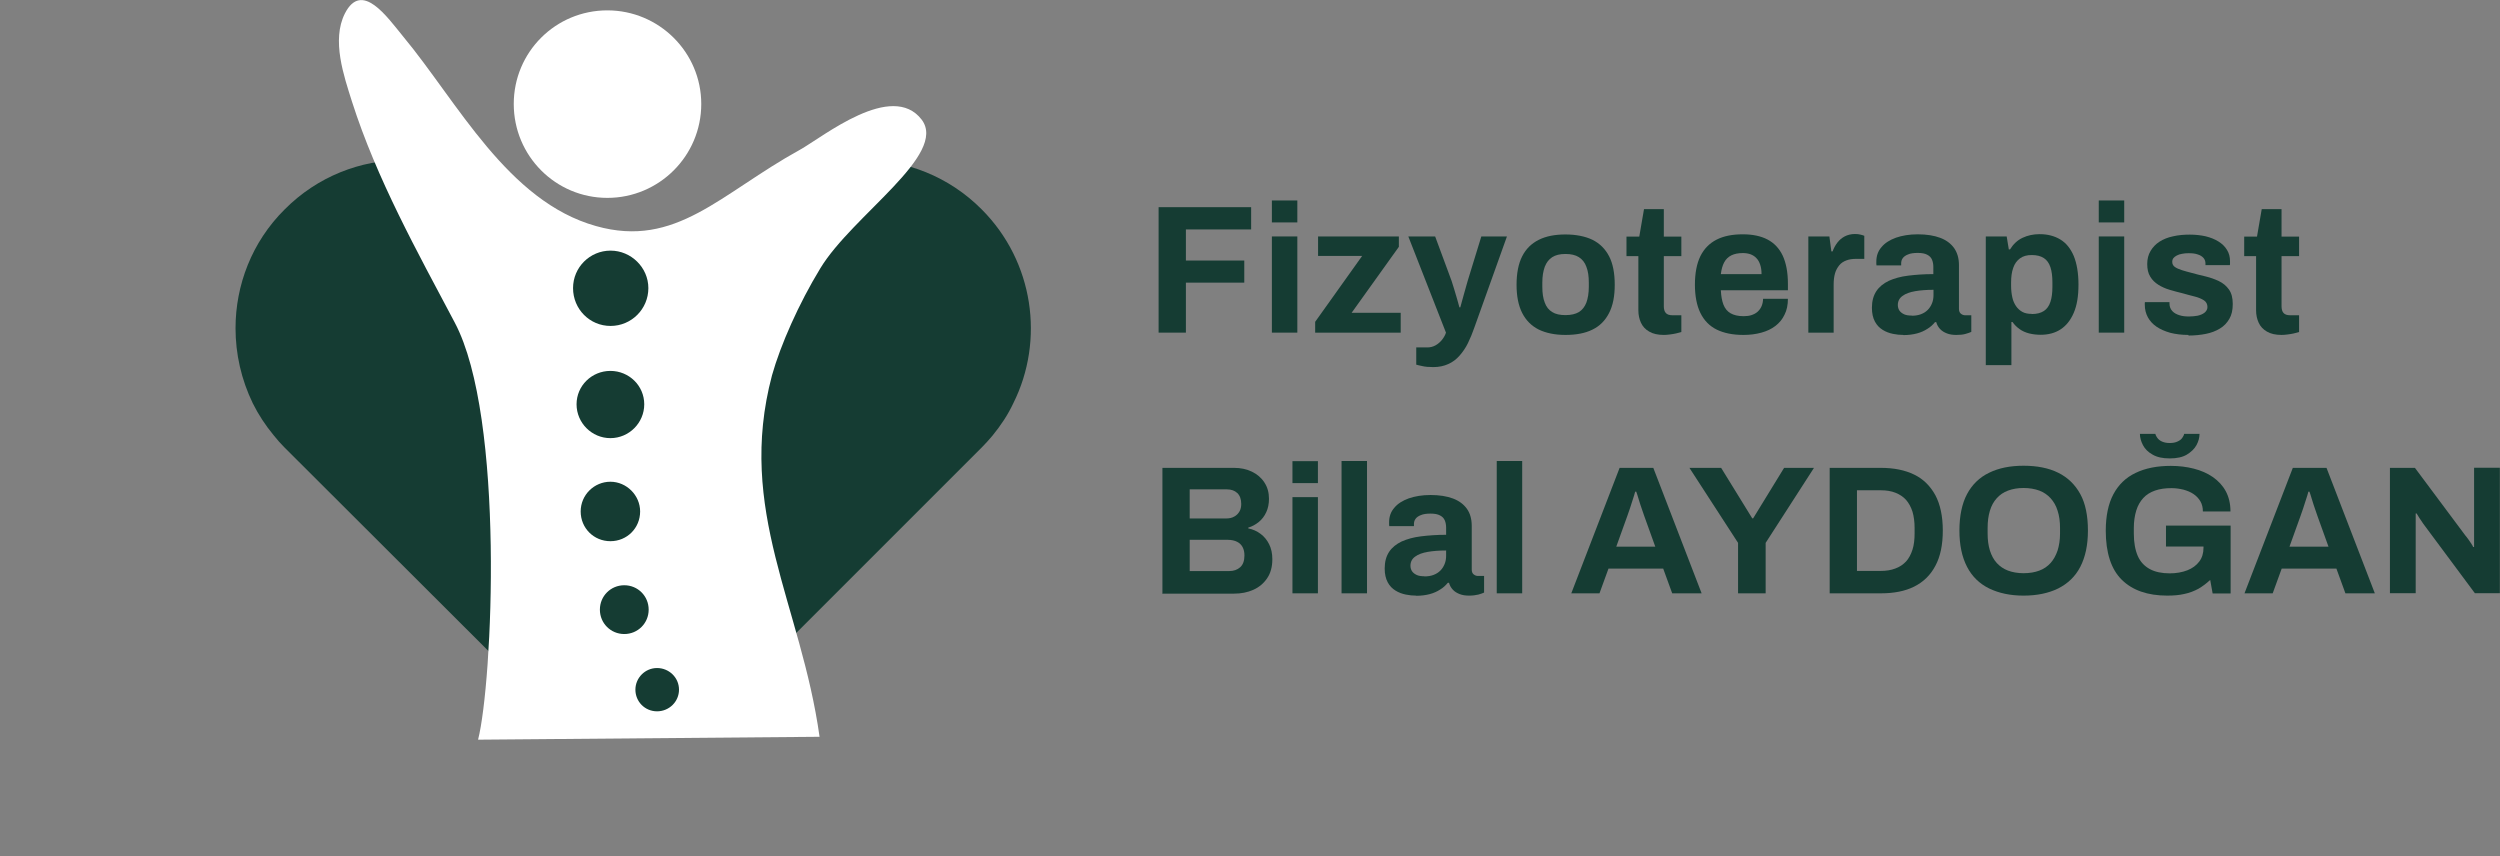
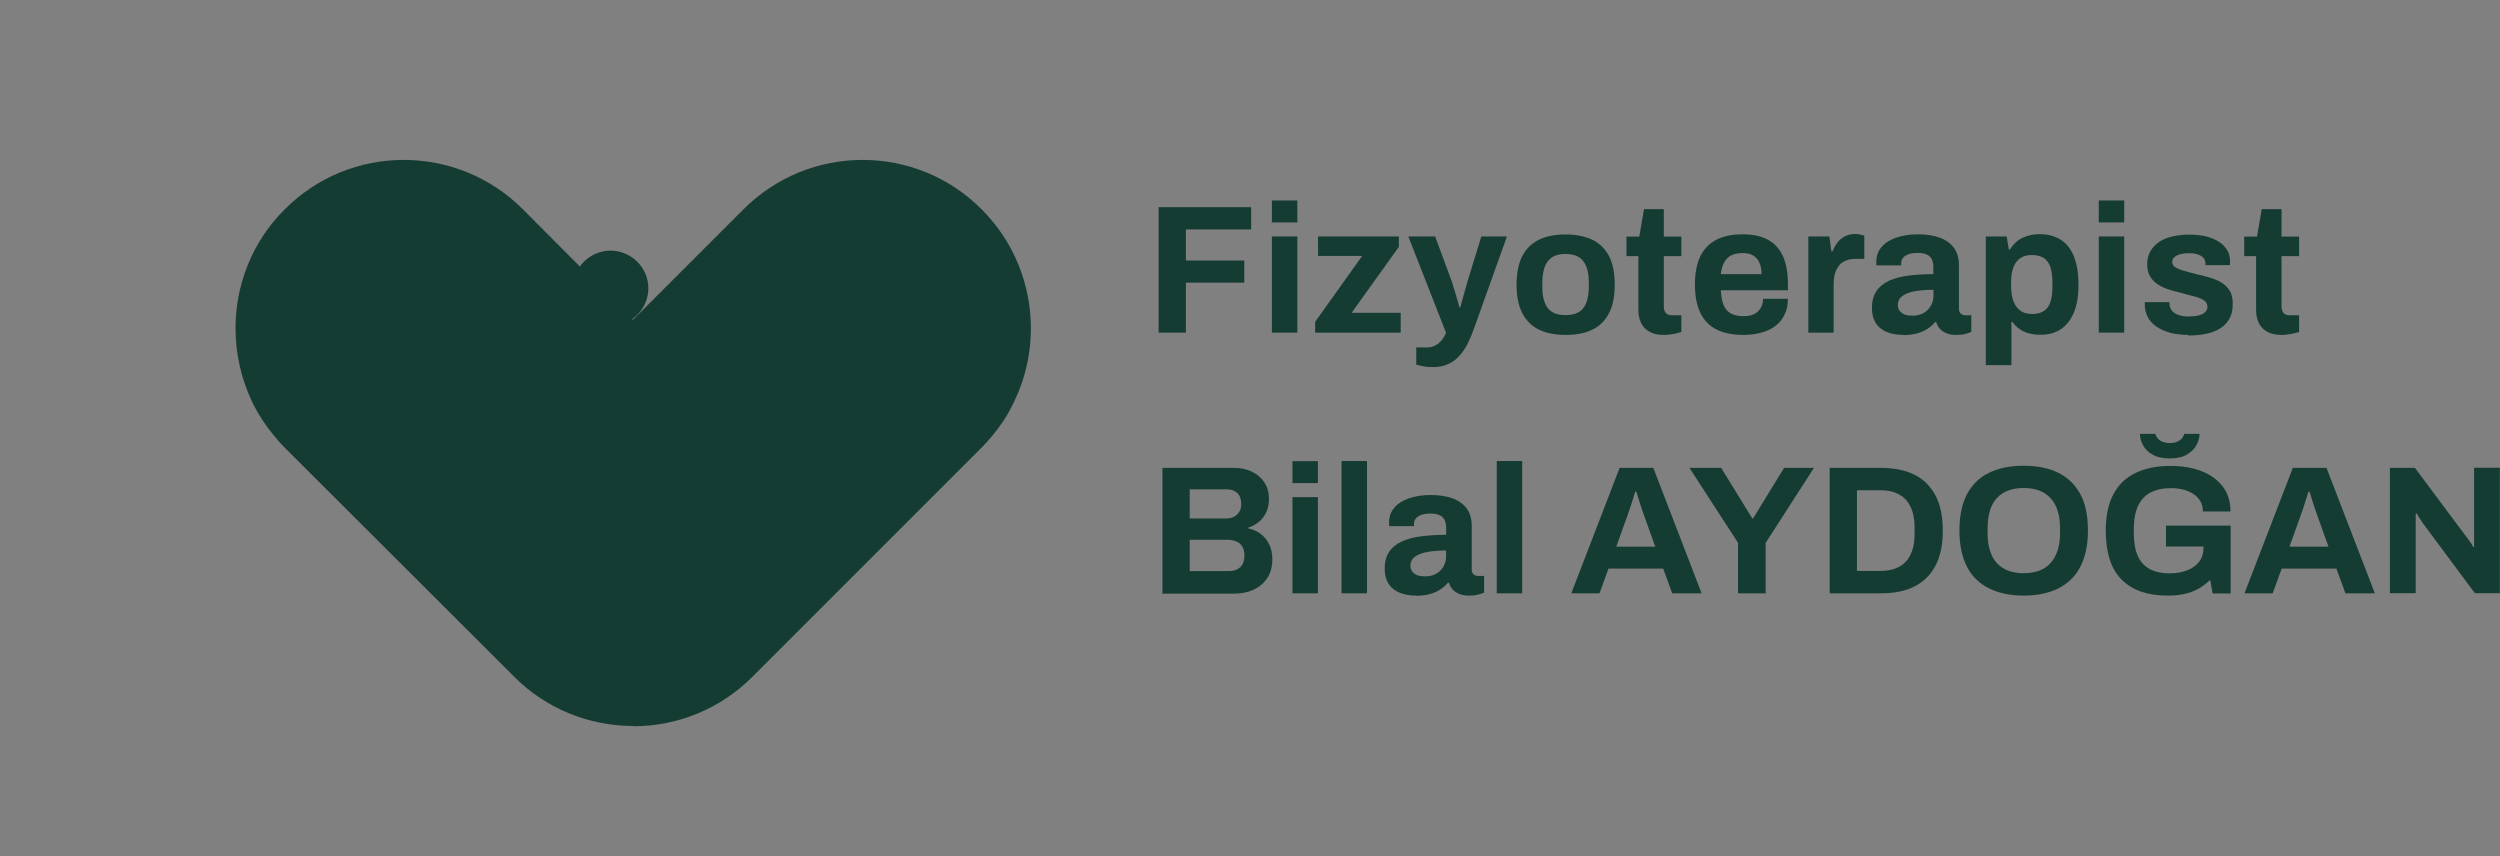
<svg xmlns="http://www.w3.org/2000/svg" id="katman_1" viewBox="0 0 163.99 56.17">
  <rect x="0" y="0" width="163.99" height="56.17" fill="#808080" stroke="none" />
  <defs>
    <style>
      .cls-1 {
        fill: #fff;
      }

      .cls-2 {
        fill: #153c33;
      }
    </style>
  </defs>
  <g>
    <path class="cls-2" d="M41.53,47.62c-2.92,0-5.74-1.15-7.8-3.23l-15.07-15.04c-.25-.25-.49-.52-.71-.8-.53-.64-1-1.35-1.37-2.1-.75-1.55-1.13-3.23-1.13-4.92,0-2.81,1.06-5.65,3.23-7.8,4.3-4.32,11.3-4.32,15.62,0l7.22,7.25,7.25-7.25c4.32-4.32,11.32-4.32,15.62,0,3.43,3.43,4.14,8.6,2.08,12.72-.35.75-.82,1.46-1.37,2.13-.22.27-.46.52-.71.78l-.6.6-14.45,14.45c-2.08,2.08-4.87,3.23-7.82,3.23Z" />
-     <path class="cls-1" d="M31.36,48.52c.95-3.74,1.77-21.14-1.53-27.36-2.46-4.65-5.12-9.42-6.74-14.49-.53-1.68-1.35-4.03-.47-5.78,1.11-2.19,2.77.22,3.83,1.51,3.57,4.3,6.85,10.81,12.65,12.43,5.25,1.48,8.15-2.13,13.38-5.01,1.53-.86,6.03-4.52,7.98-1.97,1.73,2.3-4.54,6.27-6.65,9.75-1.42,2.33-2.61,5.03-3.17,7.02-2.35,8.86,1.91,15.04,3.12,23.71" />
-     <path class="cls-1" d="M46,6.82c0,3.41-2.77,6.16-6.16,6.16s-6.14-2.75-6.14-6.16,2.75-6.14,6.14-6.14,6.16,2.75,6.16,6.14Z" />
    <path class="cls-2" d="M42.53,18.9c0,1.37-1.11,2.48-2.48,2.48s-2.46-1.11-2.46-2.48,1.11-2.46,2.46-2.46,2.48,1.11,2.48,2.46Z" />
    <path class="cls-2" d="M42.26,26.52c0,1.22-1,2.22-2.22,2.22s-2.22-1-2.22-2.22,1-2.19,2.22-2.19,2.22.97,2.22,2.19Z" />
    <path class="cls-2" d="M41.99,33.55c0,1.09-.86,1.95-1.95,1.95s-1.95-.86-1.95-1.95.89-1.95,1.95-1.95,1.95.89,1.95,1.95Z" />
    <path class="cls-2" d="M42.55,39.99c0,.89-.71,1.6-1.6,1.6s-1.6-.71-1.6-1.6.71-1.6,1.6-1.6,1.6.71,1.6,1.6Z" />
    <path class="cls-2" d="M44.54,45.24c0,.78-.64,1.42-1.44,1.42s-1.42-.64-1.42-1.42.64-1.42,1.42-1.42,1.44.62,1.44,1.42Z" />
    <g>
      <path class="cls-2" d="M76.25,38.92v-8.23h4.7c.43,0,.82.08,1.17.25.35.17.62.4.82.71.2.3.3.66.3,1.07,0,.33-.06.62-.18.88-.12.26-.28.47-.49.64s-.43.29-.69.37v.05c.3.06.57.18.81.36.24.18.42.4.56.68.14.28.21.6.21.98,0,.5-.11.91-.34,1.25-.23.34-.53.59-.91.76s-.8.25-1.26.25h-4.72ZM78.04,34.01h2.38c.22,0,.4-.04.55-.13.15-.08.26-.2.34-.34.08-.14.11-.3.11-.49,0-.31-.09-.55-.26-.71-.17-.16-.4-.24-.68-.24h-2.44v1.9ZM78.04,37.46h2.58c.3,0,.54-.08.73-.25.19-.17.28-.43.28-.78,0-.21-.04-.39-.12-.54-.08-.15-.2-.27-.36-.35s-.36-.13-.61-.13h-2.5v2.05Z" />
      <path class="cls-2" d="M84.78,31.69v-1.44h1.67v1.44h-1.67ZM84.78,38.92v-6.31h1.67v6.31h-1.67Z" />
      <path class="cls-2" d="M88,38.92v-8.68h1.67v8.68h-1.67Z" />
      <path class="cls-2" d="M92.88,39.07c-.21,0-.43-.02-.67-.07-.24-.05-.46-.13-.67-.26s-.38-.3-.51-.54c-.13-.24-.2-.54-.2-.91,0-.44.1-.8.29-1.09.19-.29.47-.51.82-.68.36-.16.78-.28,1.28-.34.5-.06,1.04-.1,1.64-.1v-.47c0-.18-.03-.34-.09-.48-.06-.14-.16-.24-.31-.32-.15-.08-.35-.12-.62-.12s-.48.03-.64.1c-.16.06-.28.15-.35.25-.07.1-.1.21-.1.33v.14h-1.62s-.01-.08-.01-.11v-.14c0-.37.11-.69.34-.95.22-.27.54-.47.95-.62.41-.14.88-.22,1.43-.22.58,0,1.07.08,1.47.23.4.15.7.38.91.67s.32.67.32,1.12v2.87c0,.14.04.25.13.32s.18.1.28.1h.4v1.09c-.08.04-.2.08-.37.13-.17.04-.37.07-.61.07s-.44-.03-.62-.1c-.18-.07-.33-.16-.45-.29s-.2-.27-.25-.45h-.08c-.14.17-.3.32-.5.44-.2.13-.42.23-.68.3s-.56.11-.89.11ZM93.44,37.81c.22,0,.42-.03.6-.1.18-.07.32-.16.44-.28s.21-.26.28-.43c.07-.17.1-.35.1-.54v-.35c-.45,0-.85.03-1.2.09-.35.06-.63.16-.83.31-.2.14-.31.34-.31.6,0,.14.04.27.11.37.07.1.18.18.31.24.14.06.3.08.49.08Z" />
      <path class="cls-2" d="M98.18,38.92v-8.68h1.67v8.68h-1.67Z" />
      <path class="cls-2" d="M103.07,38.92l3.17-8.23h2.21l3.17,8.23h-1.93l-.59-1.62h-3.59l-.59,1.62h-1.85ZM106.02,35.86h2.56l-.73-2.03c-.03-.09-.07-.19-.11-.32-.04-.12-.09-.26-.14-.41-.05-.15-.09-.3-.14-.45-.04-.15-.09-.28-.13-.4h-.07c-.04.15-.09.33-.16.53-.06.2-.13.4-.19.59-.06.19-.12.34-.16.46l-.73,2.03Z" />
      <path class="cls-2" d="M114.01,38.92v-3.31l-3.19-4.92h2.08l2.04,3.31h.06l2.03-3.31h1.96l-3.17,4.92v3.31h-1.8Z" />
-       <path class="cls-2" d="M120.02,38.92v-8.23h3.36c.86,0,1.58.15,2.18.44s1.06.75,1.39,1.35c.32.6.49,1.38.49,2.32s-.16,1.71-.49,2.32c-.32.61-.79,1.06-1.39,1.36-.6.3-1.33.44-2.18.44h-3.36ZM121.81,37.45h1.56c.36,0,.68-.05.96-.16.28-.1.51-.26.7-.46.18-.2.32-.46.42-.77.1-.31.14-.67.14-1.07v-.36c0-.41-.05-.77-.14-1.07-.1-.31-.24-.56-.42-.77-.18-.2-.42-.36-.7-.47-.28-.11-.6-.16-.96-.16h-1.56v5.29Z" />
+       <path class="cls-2" d="M120.02,38.92v-8.23h3.36c.86,0,1.58.15,2.18.44s1.06.75,1.39,1.35c.32.6.49,1.38.49,2.32s-.16,1.71-.49,2.32c-.32.61-.79,1.06-1.39,1.36-.6.3-1.33.44-2.18.44h-3.36ZM121.81,37.45h1.56c.36,0,.68-.05.96-.16.28-.1.51-.26.7-.46.18-.2.32-.46.42-.77.1-.31.14-.67.14-1.07v-.36c0-.41-.05-.77-.14-1.07-.1-.31-.24-.56-.42-.77-.18-.2-.42-.36-.7-.47-.28-.11-.6-.16-.96-.16h-1.56Z" />
      <path class="cls-2" d="M132.74,39.07c-.87,0-1.62-.16-2.26-.47-.63-.31-1.12-.78-1.45-1.42s-.5-1.42-.5-2.38.17-1.77.5-2.39.82-1.1,1.45-1.4c.63-.31,1.38-.46,2.26-.46s1.65.15,2.27.46c.63.31,1.11.78,1.45,1.4s.5,1.43.5,2.39-.17,1.74-.5,2.38-.82,1.1-1.45,1.42c-.63.31-1.39.47-2.27.47ZM132.74,37.6c.39,0,.74-.06,1.03-.17.3-.11.54-.28.74-.5.2-.22.35-.5.46-.82.1-.32.16-.69.16-1.11v-.37c0-.42-.05-.8-.16-1.13-.1-.33-.26-.6-.46-.82-.2-.22-.45-.39-.74-.5-.3-.11-.64-.17-1.03-.17s-.72.06-1.02.17c-.3.11-.54.28-.74.5-.2.22-.35.49-.45.82-.1.33-.15.7-.15,1.13v.37c0,.42.05.79.15,1.11.1.32.25.6.45.82.2.22.45.39.74.5.3.11.64.17,1.02.17Z" />
      <path class="cls-2" d="M142.17,39.07c-1.3,0-2.29-.35-2.99-1.04-.7-.69-1.05-1.77-1.05-3.22,0-.97.17-1.77.5-2.39s.82-1.1,1.46-1.4c.64-.31,1.41-.46,2.3-.46.54,0,1.04.06,1.51.18.47.12.89.3,1.25.55.36.25.65.56.85.93s.31.81.31,1.33h-1.81c0-.25-.05-.47-.16-.66-.11-.19-.26-.35-.45-.48-.19-.13-.41-.22-.66-.29-.25-.06-.51-.1-.78-.1-.42,0-.78.05-1.09.16-.31.11-.57.27-.77.49s-.36.49-.46.82c-.1.33-.16.71-.16,1.14v.36c0,.6.09,1.09.26,1.48s.44.67.79.86c.35.19.79.28,1.31.28.43,0,.81-.07,1.15-.2.33-.13.59-.32.78-.57.19-.25.28-.55.28-.91v-.08h-2.46v-1.37h4.24v4.45h-1.18l-.16-.89c-.24.23-.5.42-.77.58-.28.15-.58.27-.92.34-.34.08-.71.11-1.13.11ZM142.32,30.07c-.46,0-.83-.08-1.12-.25-.29-.16-.5-.37-.63-.62s-.2-.5-.2-.74h1.01c.02.08.06.17.13.26.07.1.17.18.3.24.13.06.3.1.51.1s.38-.03.52-.1c.14-.06.24-.14.31-.24.07-.1.11-.18.12-.26h1.01c0,.25-.07.5-.2.74s-.35.45-.63.62-.66.25-1.12.25Z" />
      <path class="cls-2" d="M147.23,38.92l3.17-8.23h2.21l3.17,8.23h-1.93l-.59-1.62h-3.59l-.59,1.62h-1.85ZM150.18,35.86h2.56l-.73-2.03c-.03-.09-.07-.19-.11-.32-.04-.12-.09-.26-.14-.41-.05-.15-.09-.3-.14-.45-.04-.15-.09-.28-.13-.4h-.07c-.04.15-.09.33-.16.53-.06.2-.13.4-.19.59-.06.19-.12.34-.16.46l-.73,2.03Z" />
      <path class="cls-2" d="M156.77,38.92v-8.23h1.64l3.31,4.44c.05.06.11.13.18.23.07.1.14.2.2.29.06.1.11.17.13.23h.06v-5.2h1.69v8.23h-1.64l-3.38-4.55c-.08-.11-.16-.24-.25-.37-.09-.14-.15-.24-.19-.31h-.06v5.23h-1.69Z" />
    </g>
  </g>
  <g>
    <path class="cls-2" d="M76,21.82v-8.23h6.07v1.46h-4.28v2.04h3.83v1.45h-3.83v3.28h-1.79Z" />
    <path class="cls-2" d="M83.43,14.59v-1.44h1.67v1.44h-1.67ZM83.43,21.82v-6.31h1.67v6.31h-1.67Z" />
    <path class="cls-2" d="M86.27,21.82v-.71l3.08-4.32h-2.89v-1.28h5.3v.68l-3.1,4.33h3.22v1.3h-5.62Z" />
    <path class="cls-2" d="M94.02,24.08c-.3,0-.54-.02-.74-.07-.2-.04-.32-.07-.38-.09v-1.13h.73c.2,0,.38-.05.54-.14.16-.09.3-.21.42-.36.12-.15.21-.31.26-.47l-2.47-6.31h1.76l1.08,2.92c.05.14.1.31.16.51.06.2.12.42.19.64.06.22.12.41.16.58h.06c.03-.11.07-.24.11-.4.04-.15.08-.31.13-.47.04-.16.09-.31.13-.46.04-.15.08-.28.11-.39l.9-2.93h1.68l-2.15,6.01c-.12.35-.26.68-.41.99s-.34.58-.55.82-.45.42-.74.55c-.28.13-.61.2-.99.2Z" />
    <path class="cls-2" d="M102.69,21.97c-.69,0-1.27-.12-1.75-.35-.48-.24-.84-.6-1.09-1.09-.25-.49-.37-1.11-.37-1.85s.12-1.38.37-1.87.61-.84,1.09-1.08c.48-.24,1.06-.35,1.75-.35s1.29.12,1.77.35c.48.24.84.6,1.09,1.08.25.48.37,1.11.37,1.87s-.12,1.36-.37,1.85c-.25.49-.61.86-1.09,1.09-.48.24-1.07.35-1.77.35ZM102.69,20.67c.37,0,.66-.07.88-.2.22-.14.38-.34.49-.62.1-.28.16-.62.16-1.03v-.29c0-.41-.05-.75-.16-1.03-.1-.28-.27-.49-.49-.63-.22-.14-.51-.21-.88-.21s-.65.07-.87.21-.38.35-.49.63c-.1.28-.16.62-.16,1.03v.29c0,.41.05.75.16,1.03.1.28.27.49.49.62.22.14.51.2.87.2Z" />
    <path class="cls-2" d="M109.15,21.97c-.4,0-.72-.07-.97-.22-.25-.14-.43-.34-.54-.58-.11-.24-.17-.51-.17-.81v-3.56h-.78v-1.28h.84l.31-1.8h1.3v1.8h1.15v1.28h-1.15v3.29c0,.19.04.34.13.44.09.1.23.15.43.15h.59v1.1c-.1.03-.21.06-.34.09-.13.03-.26.05-.41.07-.14.02-.28.03-.4.03Z" />
    <path class="cls-2" d="M114.36,21.97c-.7,0-1.28-.12-1.75-.35s-.83-.6-1.07-1.09c-.24-.49-.36-1.11-.36-1.86s.12-1.38.36-1.87c.24-.48.59-.84,1.06-1.08.47-.24,1.04-.35,1.72-.35.64,0,1.18.11,1.62.34.44.23.77.58,1,1.06.22.48.34,1.09.34,1.84v.43h-4.4c.02.37.07.68.17.94.1.26.26.45.47.57s.49.19.85.19c.19,0,.37-.02.52-.07s.29-.12.4-.22c.11-.1.2-.22.26-.36.06-.14.1-.31.1-.49h1.63c0,.4-.07.75-.22,1.04-.14.3-.34.54-.6.74-.26.2-.56.34-.92.44-.36.1-.75.15-1.18.15ZM112.89,17.98h2.66c0-.24-.03-.45-.09-.62-.06-.18-.14-.32-.25-.43-.1-.11-.23-.19-.38-.25-.15-.05-.31-.08-.5-.08-.3,0-.56.05-.76.15s-.36.25-.47.46c-.11.2-.18.46-.22.77Z" />
    <path class="cls-2" d="M118.62,21.82v-6.31h1.38l.13.98h.08c.08-.21.18-.4.31-.57s.29-.31.48-.41c.19-.1.42-.16.67-.16.14,0,.26.01.37.04.11.03.2.05.25.08v1.51h-.52c-.25,0-.47.03-.65.1-.19.07-.35.17-.47.32s-.22.32-.28.53c-.06.21-.09.45-.09.73v3.16h-1.67Z" />
    <path class="cls-2" d="M124.84,21.97c-.21,0-.43-.02-.67-.07-.24-.05-.46-.13-.67-.26s-.38-.3-.51-.54c-.13-.24-.2-.54-.2-.91,0-.44.1-.8.29-1.09.19-.29.47-.51.82-.68.36-.16.78-.28,1.28-.34.5-.06,1.04-.1,1.64-.1v-.47c0-.18-.03-.34-.09-.48-.06-.14-.16-.24-.31-.32-.15-.08-.35-.12-.62-.12s-.48.03-.64.1c-.16.06-.28.15-.35.25-.07.1-.1.21-.1.33v.14h-1.62s-.01-.08-.01-.11v-.14c0-.37.11-.69.34-.95.22-.27.54-.47.95-.62.41-.14.88-.22,1.43-.22.58,0,1.07.08,1.47.23.4.15.7.38.91.67.21.3.32.67.32,1.12v2.87c0,.14.04.25.13.32s.18.1.28.1h.4v1.09c-.08.04-.2.08-.37.13s-.37.07-.61.07-.44-.03-.62-.1-.33-.16-.45-.29-.2-.27-.25-.45h-.08c-.14.17-.3.32-.5.44-.2.13-.42.23-.68.3-.26.07-.56.11-.89.11ZM125.41,20.71c.22,0,.42-.03.6-.1s.32-.16.44-.28c.12-.12.21-.26.28-.43.07-.17.1-.35.1-.54v-.35c-.45,0-.85.03-1.2.09-.35.06-.63.16-.83.31-.2.14-.31.34-.31.6,0,.14.04.27.11.37.07.1.18.18.31.24.14.06.3.08.49.08Z" />
    <path class="cls-2" d="M130.26,23.96v-8.45h1.37l.14.85h.08c.21-.34.48-.6.82-.76s.71-.24,1.12-.24c.53,0,.98.12,1.36.35s.67.59.88,1.08c.2.49.31,1.12.31,1.88s-.1,1.36-.31,1.85-.5.85-.87,1.09-.81.35-1.3.35c-.27,0-.52-.03-.76-.09-.23-.06-.44-.15-.62-.28-.18-.13-.34-.28-.47-.47h-.07v2.83h-1.67ZM133.27,20.6c.34,0,.6-.07.8-.2.2-.13.34-.33.43-.6s.13-.6.13-.99v-.28c0-.4-.04-.73-.13-1s-.23-.47-.43-.6c-.2-.13-.46-.2-.8-.2-.31,0-.57.07-.77.22s-.35.35-.44.62c-.1.27-.14.6-.14.98v.2c0,.28.03.53.08.76s.14.42.25.58c.11.16.25.28.41.37s.37.13.61.13Z" />
    <path class="cls-2" d="M137.67,14.59v-1.44h1.67v1.44h-1.67ZM137.67,21.82v-6.31h1.67v6.31h-1.67Z" />
    <path class="cls-2" d="M143.55,21.97c-.44,0-.84-.05-1.19-.14-.35-.1-.65-.23-.9-.4-.25-.17-.44-.38-.57-.62-.13-.24-.2-.51-.2-.82v-.1s0-.06.01-.07h1.61v.1c0,.2.07.36.19.49s.28.21.47.27.4.08.62.08c.19,0,.38-.02.56-.05.18-.04.33-.1.46-.2.12-.1.19-.22.19-.37,0-.19-.08-.34-.23-.44-.16-.1-.36-.19-.61-.25-.25-.06-.53-.14-.82-.22-.27-.06-.54-.14-.82-.22-.27-.08-.52-.19-.74-.33-.22-.14-.4-.31-.53-.53-.14-.22-.2-.5-.2-.83s.07-.61.22-.86c.14-.24.34-.45.59-.61s.55-.28.89-.35c.34-.08.71-.11,1.1-.11.37,0,.71.04,1.03.11.32.08.6.19.84.34.24.15.43.33.56.55.14.22.2.47.2.74v.16s0,.08-.01.1h-1.6v-.1c0-.14-.04-.27-.13-.37s-.21-.18-.38-.23c-.16-.06-.36-.08-.59-.08-.16,0-.31.01-.44.04-.13.02-.25.06-.34.11-.1.05-.17.11-.22.17s-.08.15-.08.25c0,.14.06.25.17.33s.27.15.46.21c.19.06.4.12.64.18.29.08.59.16.91.23.32.08.61.18.88.31.27.13.49.31.66.55.17.24.25.55.25.95s-.07.71-.22.97c-.15.26-.35.48-.62.64-.26.16-.57.28-.92.35-.35.07-.73.11-1.14.11Z" />
    <path class="cls-2" d="M149.67,21.97c-.4,0-.72-.07-.97-.22-.25-.14-.43-.34-.54-.58-.11-.24-.17-.51-.17-.81v-3.56h-.78v-1.28h.84l.31-1.8h1.3v1.8h1.15v1.28h-1.15v3.29c0,.19.04.34.13.44.09.1.23.15.43.15h.59v1.1c-.1.03-.21.06-.34.09-.13.03-.26.05-.41.07-.14.02-.28.03-.4.03Z" />
  </g>
</svg>